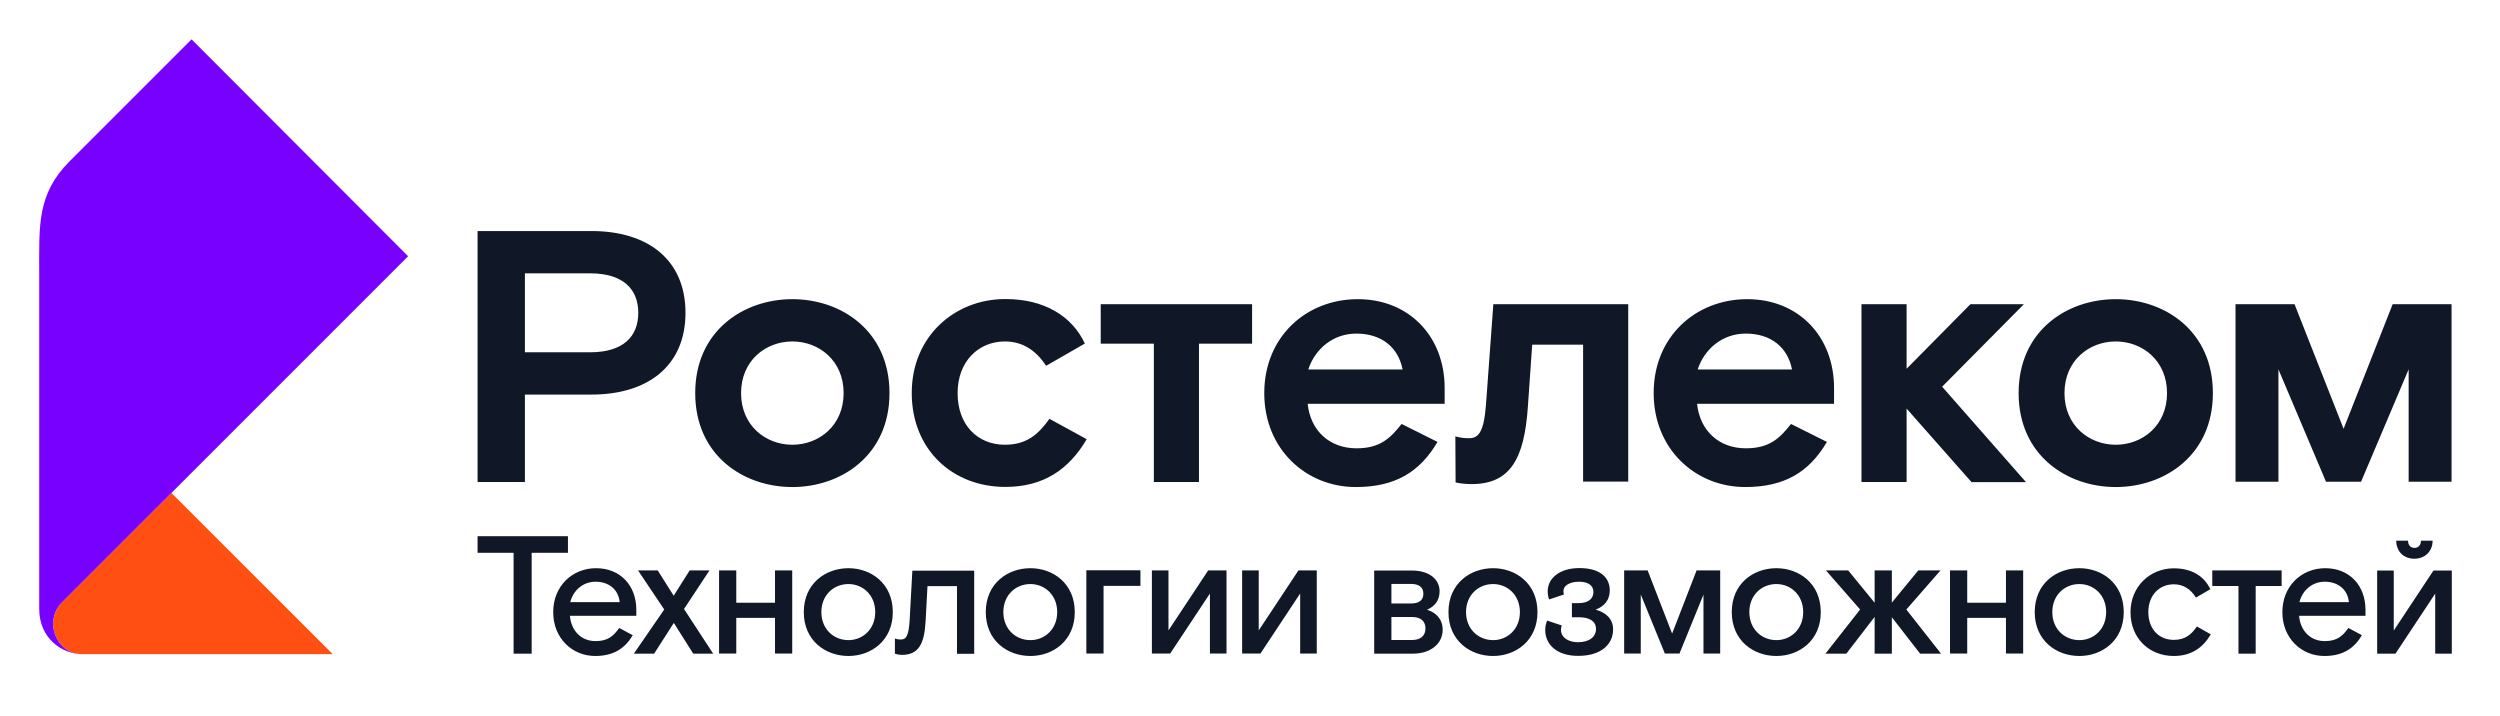
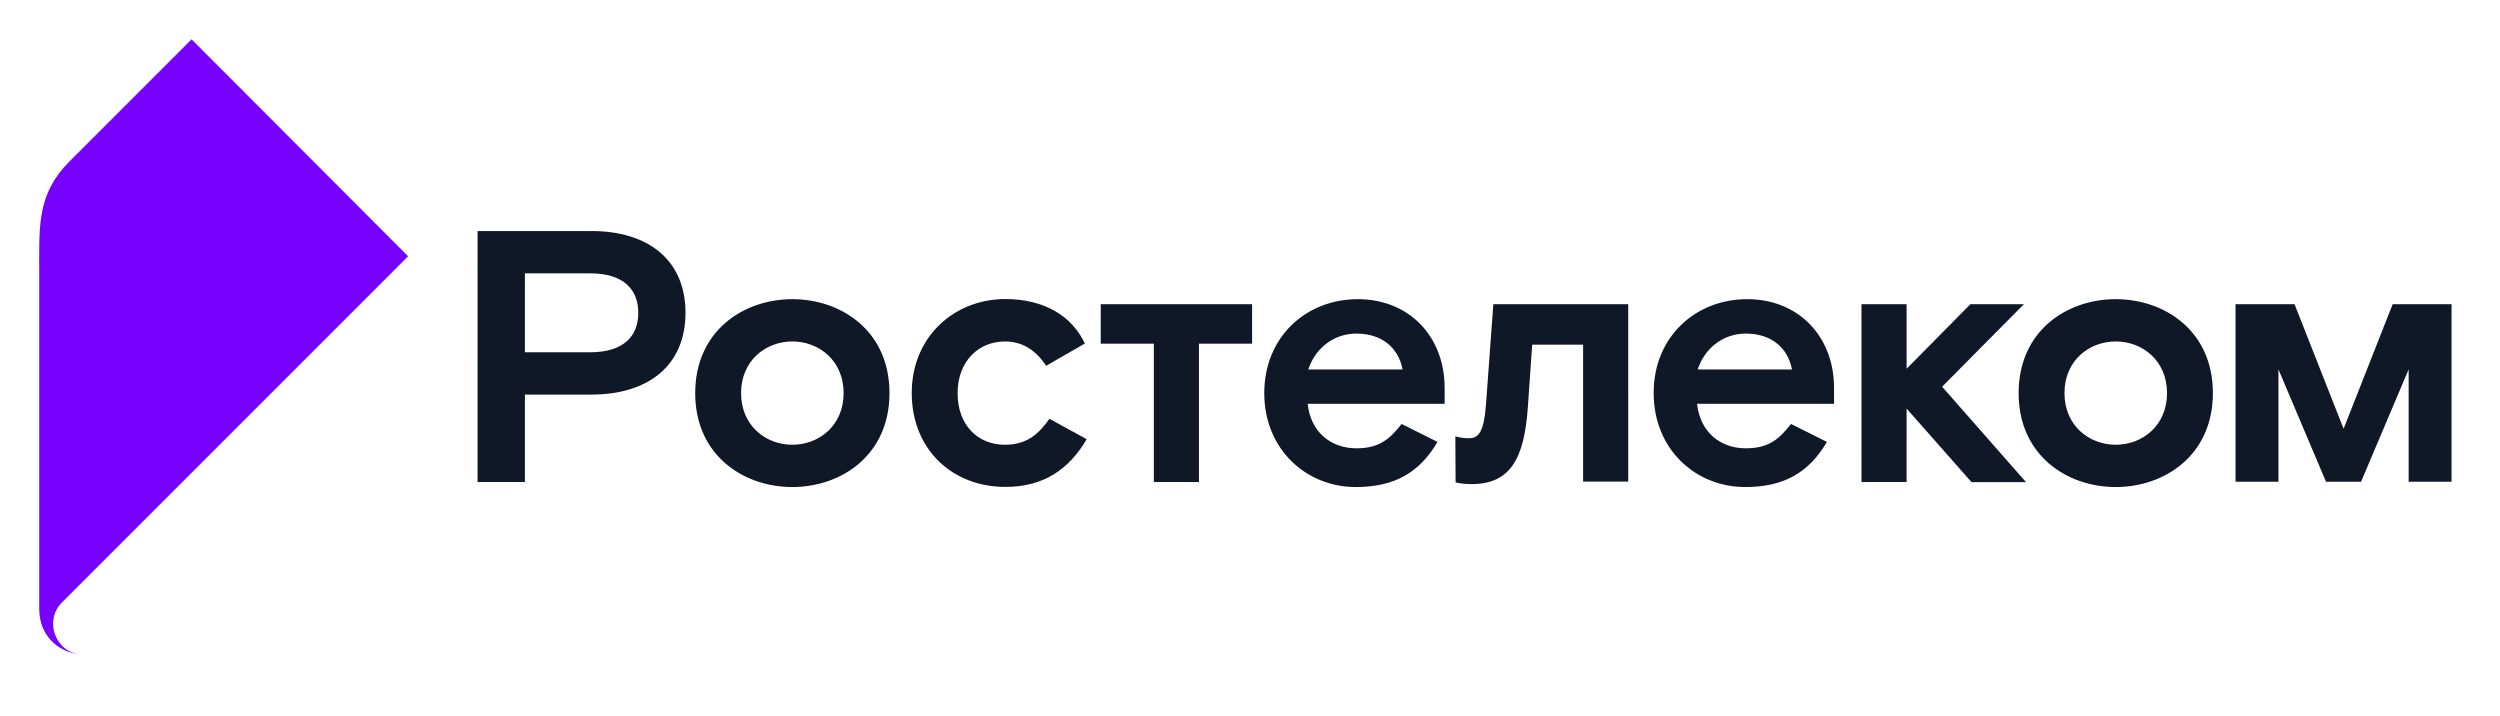
<svg xmlns="http://www.w3.org/2000/svg" version="1.1" id="content" x="0px" y="0px" viewBox="0 0 2033.2 582.3" style="enable-background:new 0 0 2033.2 582.3;" xml:space="preserve">
  <style type="text/css"> .st0{fill:#101828;} .st1{fill:#FF4F12;} .st2{fill:#7700FF;} </style>
  <g>
    <g>
      <path class="st0" d="M1579.5,314.5l68.2,77.6h-44.3l-52.8-59.8V392h-36.7V247.4h36.7v52.5l51.9-52.5h43.5L1579.5,314.5z M480,286.5c26.8,0,39.1-12.8,39.1-32.1c0-19.2-12.3-32.1-39.1-32.1h-53.1v64.2H480 M481.1,187.9c46.1,0,76.4,23.6,76.4,66.5 c0,42.9-30.3,66.5-76.4,66.5h-54.2V392h-38.5V187.9H481.1 M644.4,361.7c21.6,0,41.7-15.5,41.7-42c0-26.5-20.1-42-41.7-42 c-21.6,0-41.7,15.5-41.7,42C602.7,346.2,622.8,361.7,644.4,361.7 M644.4,243.3c39.7,0,79,25.7,79,76.4c0,50.7-39.4,76.4-79,76.4 c-39.7,0-79-25.7-79-76.4C565.4,269,604.8,243.3,644.4,243.3 M817.3,361.7c-22.2,0-38.5-16-38.5-42c0-25.7,16.9-42,38.5-42 c13.1,0,24.5,6.1,33.5,19.8l31.5-18.1c-10.5-22.5-33.2-36.2-64.7-36.2c-41.1,0-76.1,30.3-76.1,76.4s33.2,76.4,76.1,76.4 c30.9,0,51.6-14,66.2-38.8l-30.3-16.6C844.7,352.9,835.3,361.7,817.3,361.7 M1208.5,329.3c-1.7,22.2-6.1,27.1-13.7,27.1 c-5.2,0-7.6-0.6-11.2-1.5l0.2,37.4c0,0,4.6,1.4,13,1.4c31.2,0,42.9-20.1,45.8-63l3.5-50.4h41.4v111.4h36.7V247.4h-109.7 L1208.5,329.3z M1140.7,300.5c-3.5-18.1-17.2-29.2-37.6-29.2c-19.2,0-33.8,12.8-39.1,29.2H1140.7z M1104.3,243.3 c41.4,0,70.6,30,70.6,72.3v12.8h-111.4c2.3,22.2,18.1,36.2,39.7,36.2c19.5,0,27.7-8.5,36.7-19.8l29.2,14.6 c-14.6,24.8-34.7,36.7-66.5,36.7c-40.2,0-74.4-30.6-74.4-76.4C1028.2,273.9,1062.3,243.3,1104.3,243.3 M1457.4,300.5 c-3.5-18.1-17.2-29.2-37.6-29.2c-19.2,0-33.8,12.8-39.1,29.2H1457.4z M1421,243.3c41.4,0,70.6,30,70.6,72.3v12.8h-111.4 c2.3,22.2,18.1,36.2,39.7,36.2c19.5,0,27.7-8.5,36.7-19.8l29.2,14.6c-14.6,24.8-34.7,36.7-66.5,36.7c-40.2,0-74.4-30.6-74.4-76.4 C1344.8,273.9,1379,243.3,1421,243.3 M895.2,279.5h43.2V392h36.7V279.5h43.2v-32.1H895.2V279.5z M1720.7,361.7 c21.6,0,41.7-15.5,41.7-42s-20.1-42-41.7-42c-21.6,0-41.7,15.5-41.7,42S1699.1,361.7,1720.7,361.7 M1720.7,243.3 c39.7,0,79,25.7,79,76.4s-39.4,76.4-79,76.4s-79-25.7-79-76.4S1681,243.3,1720.7,243.3 M1945.9,247.4L1906,348.7l-39.9-101.3h-48 v144.4h34.9v-91.4l38.7,91.4h28.5l38.7-91.4v91.4h34.9V247.4H1945.9z" />
-       <path class="st0" d="M461.9,436.1v13.5h-29.5v82h-14.7v-82h-29.3v-13.5H461.9z M463.8,489.7c2.3-9.4,10.2-16.6,20.6-16.6 c10.4,0,18.5,6,19.6,16.6H463.8 M484.4,521.4c-11.9,0-19.9-8.6-20.9-20.6h54v-4.9c0-19.8-13.1-33.8-32.7-33.8 c-19.4,0-34.9,14.6-34.9,35.7c0,21.3,15.5,35.7,34.2,35.7c15,0,24.3-6.3,30.5-16.9l-11-5.9C499.3,516.7,494.9,521.4,484.4,521.4 M560.9,463.9l-13,20.6l-13-20.6h-16l21.3,31.8l-24.7,35.9H532l16-25l15.8,25H580l-23.7-36.3l20.7-31.4H560.9z M630.3,463.9v26.3 h-31.5v-26.3h-14v67.6h14v-29h31.5v29h14v-67.6H630.3z M711.8,497.8c0,13.9-10.1,22.8-21.8,22.8c-11.9,0-22-8.9-22-22.8 c0-13.9,10.1-22.8,22-22.8C701.7,475,711.8,483.9,711.8,497.8 M690,533.5c18.4,0,36.1-12.4,36.1-35.7c0-23.3-17.7-35.7-36.1-35.7 c-18.5,0-36.3,12.4-36.3,35.7C653.7,521.1,671.5,533.5,690,533.5 M727.8,531.6c0,0,2.7,1,5.6,1c13.5,0,18.4-8.5,19.4-27.8 l1.5-28.1h24v55h14v-67.6H742l-2.2,40.2c-0.8,13.1-2.9,15.8-7.2,15.8c-3,0-4.8-0.8-4.8-0.8V531.6 M859.8,497.8 c0,13.9-10.1,22.8-21.8,22.8c-11.9,0-22-8.9-22-22.8c0-13.9,10.1-22.8,22-22.8C849.7,475,859.8,483.9,859.8,497.8 M838,533.5 c18.4,0,36.1-12.4,36.1-35.7c0-23.3-17.7-35.7-36.1-35.7c-18.5,0-36.3,12.4-36.3,35.7C801.7,521.1,819.4,533.5,838,533.5 M883.5,463.9v67.6h14v-55h30v-12.7H883.5z M982.6,463.9l-32.3,48.8v-48.8h-13.5v67.6h14.9l32.3-48.8v48.8h13.5v-67.6H982.6z M1056,463.9l-32.3,48.8v-48.8h-13.5v67.6h14.9l32.3-48.8v48.8h13.5v-67.6H1056z M1131.6,520.5v-18.7h16.8 c7.2,0,10.9,3.5,10.9,9.3c0,5.7-3.7,9.4-10.9,9.4H1131.6z M1131.6,490.9v-16h16c6.1,0,10,2.5,10,7.9c0,5.6-3.8,8-10.1,8H1131.6z M1117.7,531.6h31.5c14.2,0,24.1-8,24.1-19.5c0-8.7-5.6-14-12.7-16.2c6.1-2.7,10.2-7.4,10.2-15.1c0-9.3-8-16.8-22.5-16.8h-30.7 V531.6z M1236.1,497.8c0,13.9-10.1,22.8-21.8,22.8c-11.9,0-22-8.9-22-22.8c0-13.9,10.1-22.8,22-22.8 C1226,475,1236.1,483.9,1236.1,497.8 M1214.3,533.5c18.4,0,36.1-12.4,36.1-35.7c0-23.3-17.7-35.7-36.1-35.7 c-18.5,0-36.3,12.4-36.3,35.7C1178,521.1,1195.7,533.5,1214.3,533.5 M1311.9,511.9c0-8.6-5.9-13.8-14.2-16.1 c7.2-2.7,11.5-7.9,11.5-15.7c0-10.2-7.6-18.1-24.7-18.1c-16.2,0-25.8,8.3-25.8,19c0,3,0.7,5.2,1.2,6.5l12-4 c-0.1-0.5-0.4-1.4-0.4-2.9c0-4.1,4.8-7.5,12.8-7.5c7.6,0,11.6,3.3,11.6,8.3c0,5.2-3.7,9.1-12,9.1h-5.5V502h5.7 c8.9,0,13.9,3.5,13.9,9.5c0,6.3-5.2,10.8-14.7,10.8c-7.1,0-13.8-3.4-13.8-10.1c0-1.5,0.3-2.6,0.7-3.5l-11.9-4 c-0.7,1.5-1.6,4.5-1.6,7.6c0,12.1,9.7,21.1,26.6,21.1C1302,533.5,1311.9,524.1,1311.9,511.9 M1379.8,463.9l-19.9,51.4l-19.9-51.4 h-19.1v67.6h13.5v-48l19.6,48h11.9l19.5-47.9v47.9h13.6v-67.6H1379.8z M1466.5,497.8c0,13.9-10.1,22.8-21.8,22.8 c-11.9,0-22-8.9-22-22.8c0-13.9,10.1-22.8,22-22.8C1456.4,475,1466.5,483.9,1466.5,497.8 M1444.7,533.5 c18.4,0,36.1-12.4,36.1-35.7c0-23.3-17.7-35.7-36.1-35.7c-18.6,0-36.3,12.4-36.3,35.7C1408.4,521.1,1426.2,533.5,1444.7,533.5 M1560.1,463.9l-21.5,26.2v-26.2h-14v26.3l-21.5-26.3h-18.1l27.8,31.8l-28.2,35.9h17l23-29.9v29.9h14V502l23,29.6h17l-28.2-35.9 l27.8-31.8H1560.1z M1631.4,463.9v26.3h-31.5v-26.3h-14v67.6h14v-29h31.5v29h14v-67.6H1631.4z M1712.9,497.8 c0,13.9-10.1,22.8-21.8,22.8c-11.9,0-22-8.9-22-22.8c0-13.9,10.1-22.8,22-22.8C1702.8,475,1712.9,483.9,1712.9,497.8 M1691.1,533.5c18.4,0,36.1-12.4,36.1-35.7c0-23.3-17.7-35.7-36.1-35.7c-18.6,0-36.3,12.4-36.3,35.7 C1654.8,521.1,1672.5,533.5,1691.1,533.5 M1767.9,533.5c14.2,0,23.7-6.7,30.1-17.6l-11.3-6.4c-4.4,6.4-9.4,10.9-18.8,10.9 c-12,0-20.7-8.7-20.7-22.6c0-13.9,9.1-22.6,20.7-22.6c7.2,0,13.5,3.4,18,10.8l11.7-6.8c-4.9-10.6-15.1-17-29.7-17 c-19,0-35.2,14.5-35.2,35.7C1732.7,519,1747.8,533.5,1767.9,533.5 M1799.2,463.9v12.7h21.3v55h14v-55h21.1v-12.7H1799.2z M1870.1,489.7c2.3-9.4,10.2-16.6,20.6-16.6c10.4,0,18.6,6,19.6,16.6H1870.1 M1890.7,521.4c-11.9,0-19.9-8.6-20.9-20.6h54v-4.9 c0-19.8-13.1-33.8-32.7-33.8c-19.4,0-34.9,14.6-34.9,35.7c0,21.3,15.5,35.7,34.2,35.7c15,0,24.3-6.3,30.5-16.9l-11-5.9 C1905.6,516.7,1901.2,521.4,1890.7,521.4 M1948.8,439.7c0,8.6,5.9,14.7,14.7,14.7s14.9-6.1,14.9-14.7h-9.5c0,3.4-1.9,5.9-5.3,5.9 c-3.3,0-5.2-2.5-5.2-5.9H1948.8 M1933.3,531.6h14.9l32.3-48.8v48.8h13.5v-67.6h-14.9l-32.3,48.8v-48.8h-13.5V531.6z" />
    </g>
    <g>
-       <path class="st1" d="M270.6,532h-204c-14.7,0-23.4-13.2-23.4-24.7c0-6.8,2.8-13,7.2-17.4l89-89L270.6,532z" />
      <path class="st2" d="M66.6,532c-15.4,0-34.7-12.3-34.7-36.8V220.9c0-37.1-1.9-63.1,24.6-89.6L155.8,32l176.1,176.4L50.4,489.9 c-4.5,4.5-7.2,10.6-7.2,17.4C43.2,518.8,51.8,532,66.6,532z" />
    </g>
  </g>
</svg>